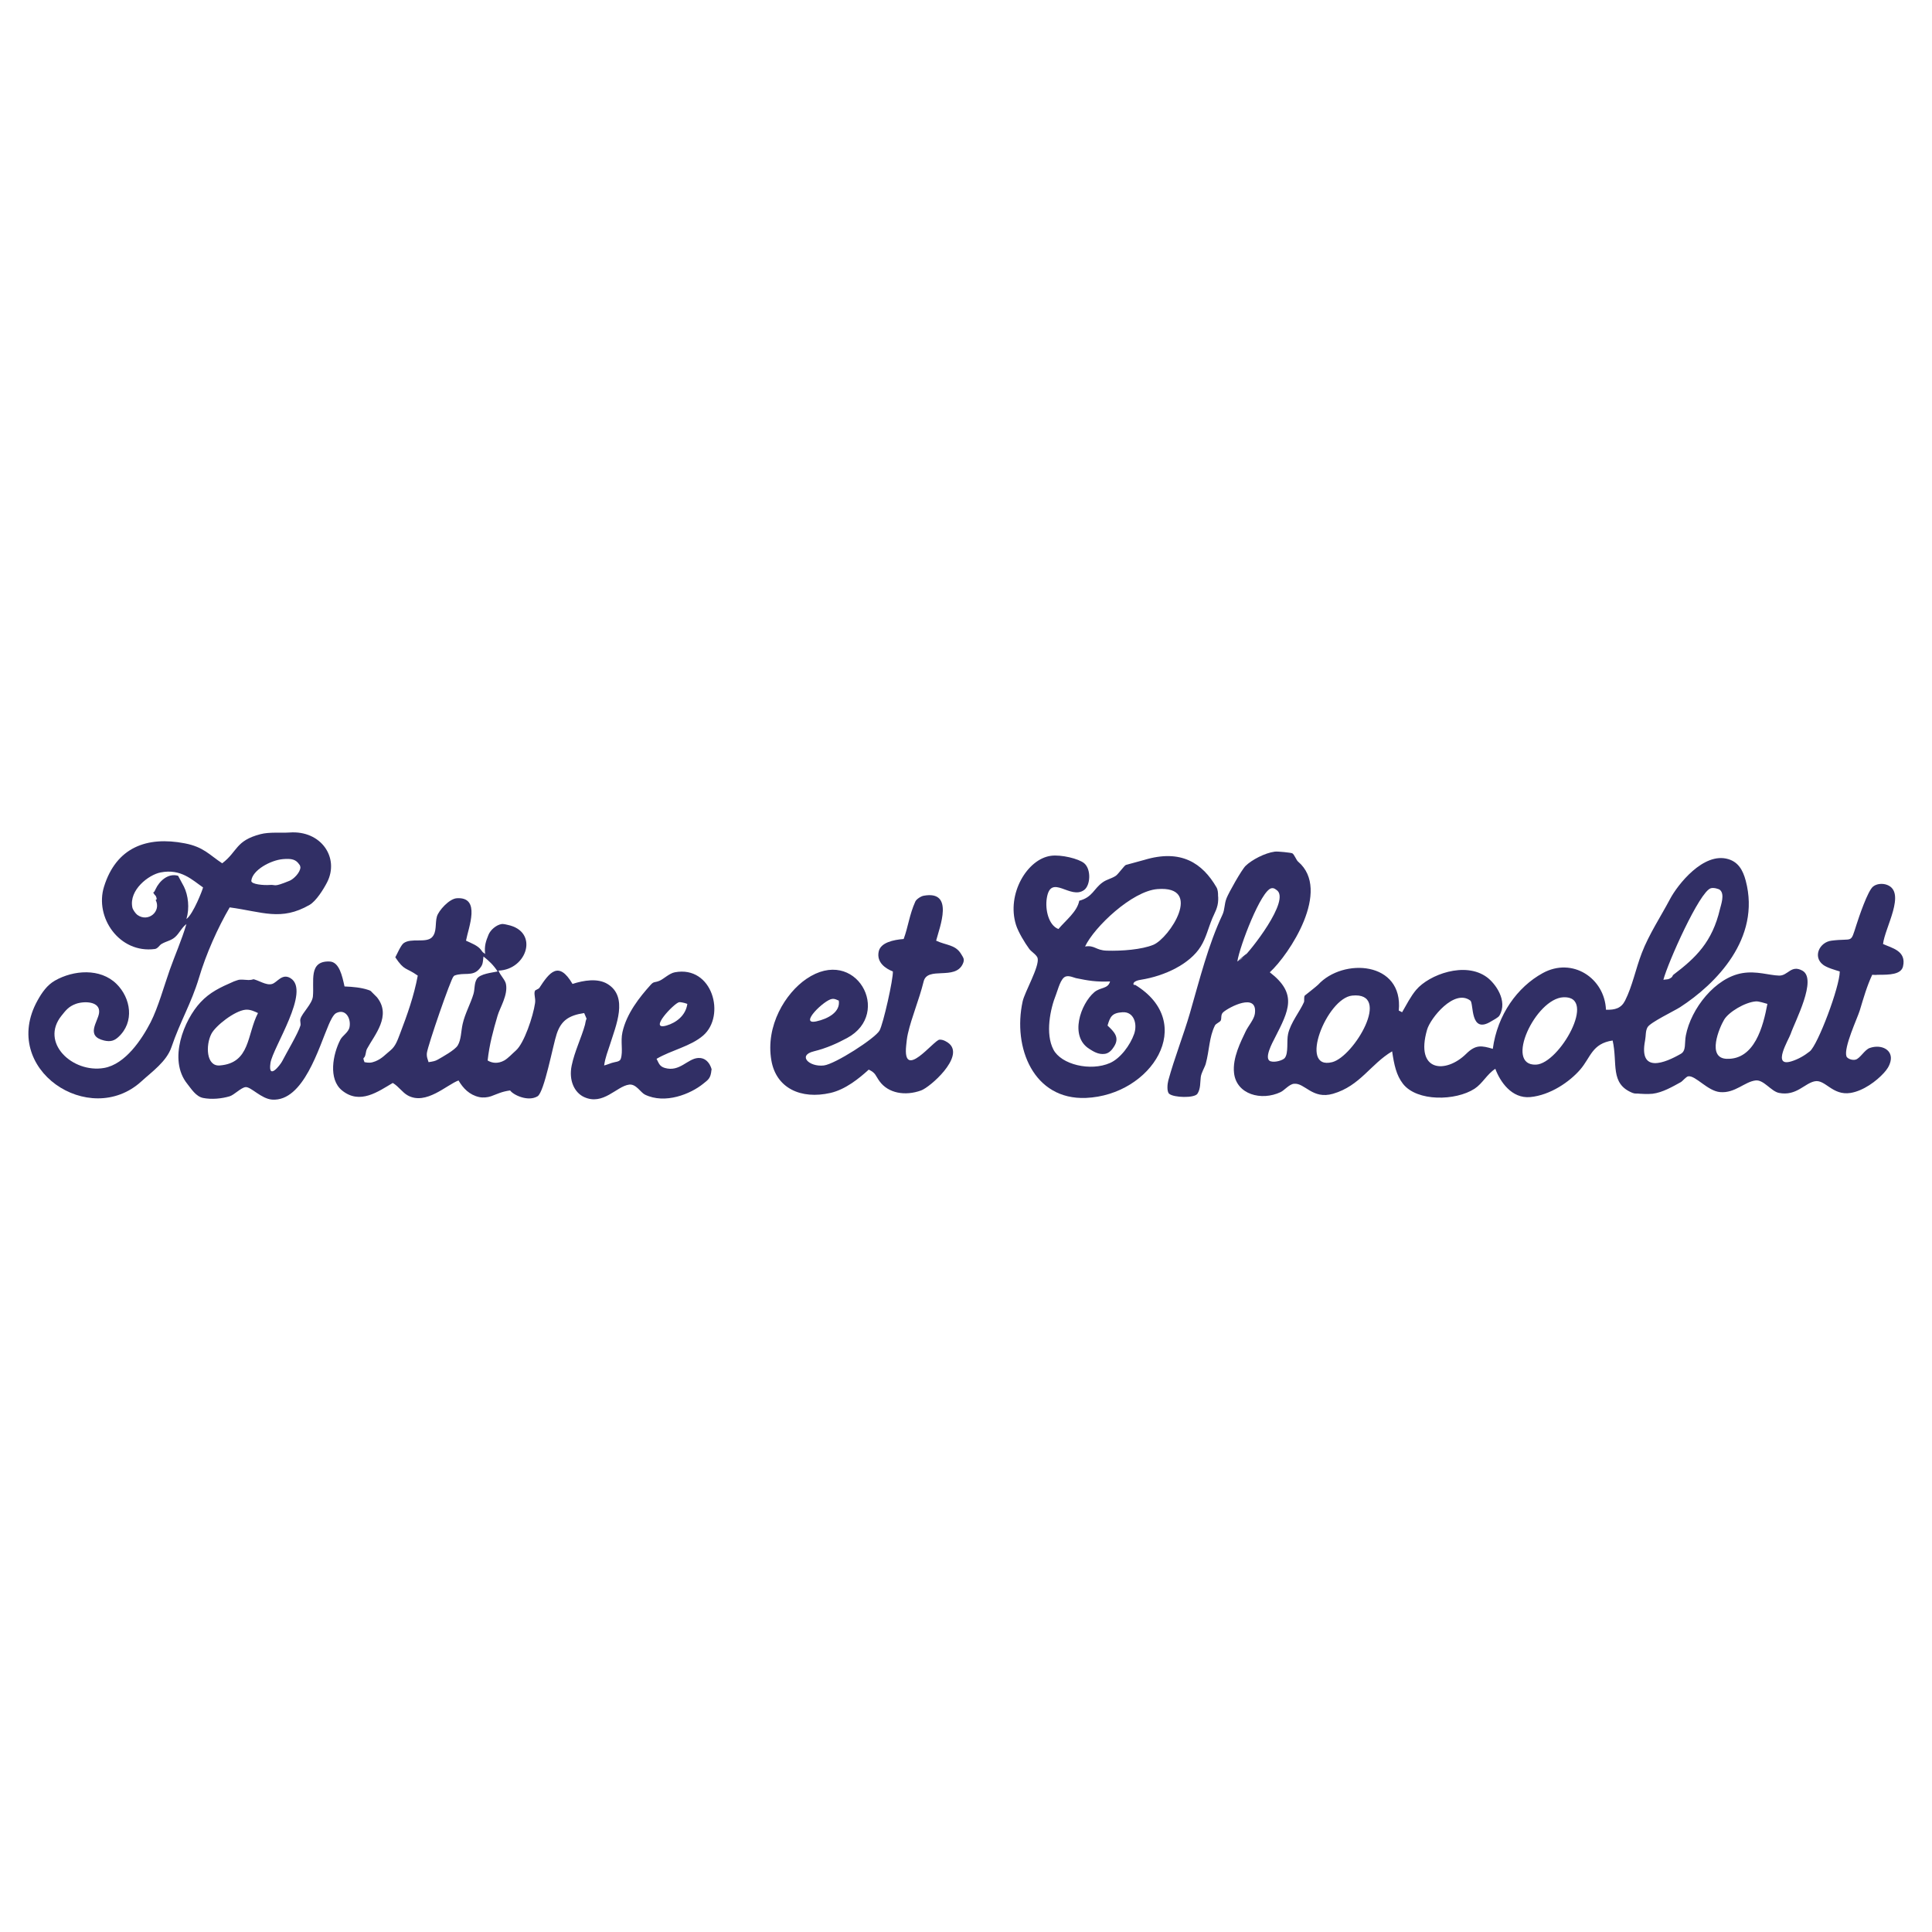
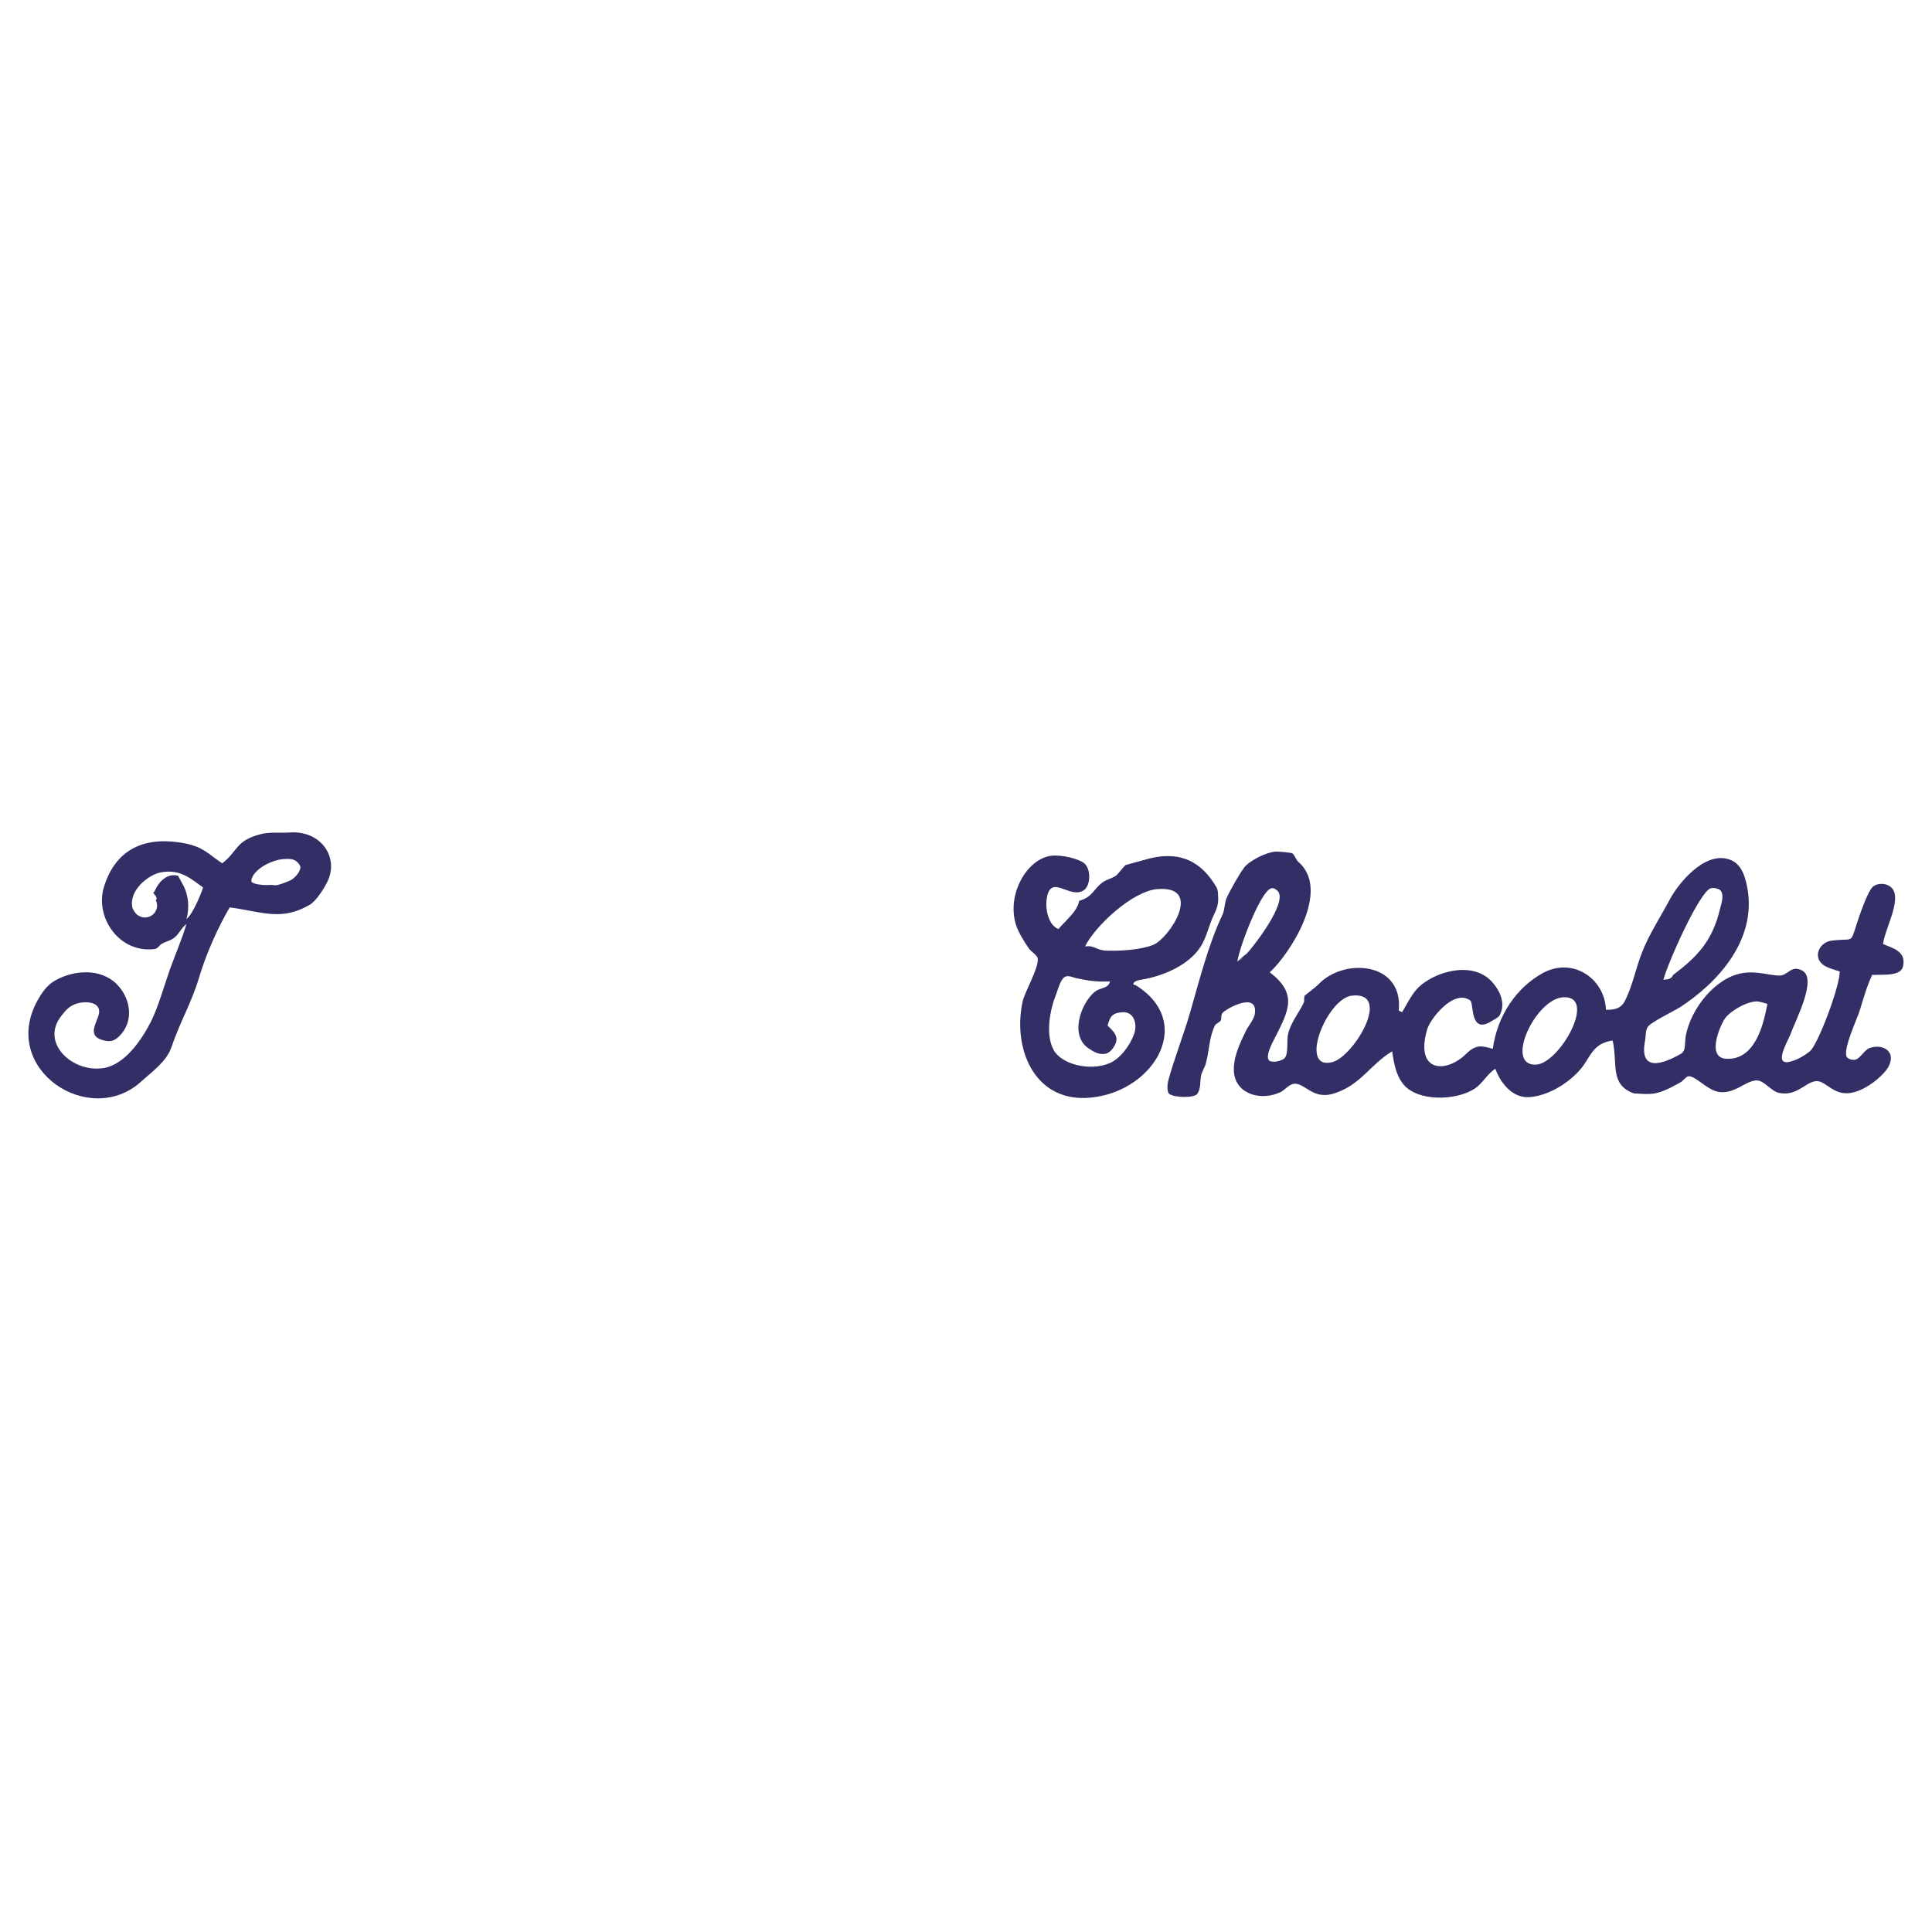
<svg xmlns="http://www.w3.org/2000/svg" version="1.0" id="Layer_1" x="0px" y="0px" width="192.756px" height="192.756px" viewBox="0 0 192.756 192.756" enable-background="new 0 0 192.756 192.756" xml:space="preserve">
  <g>
-     <polygon fill-rule="evenodd" clip-rule="evenodd" fill="#FFFFFF" points="0,0 192.756,0 192.756,192.756 0,192.756 0,0  " />
    <path fill-rule="evenodd" clip-rule="evenodd" fill="#312F65" d="M28.893,83.059c3.147-0.231,5.002,2.521,3.736,4.981   c-0.358,0.692-1.087,1.86-1.743,2.241c-2.855,1.639-4.687,0.692-7.97,0.249c-1.191,2.034-2.361,4.657-3.072,7.056   c-0.752,2.502-1.877,4.348-2.739,6.891c-0.491,1.438-1.956,2.457-2.989,3.404c-5.173,4.738-14.167-1.213-10.377-8.053   c0.443-0.803,0.965-1.553,1.744-1.994c1.844-1.05,4.519-1.27,6.143,0.334c1.422,1.4,1.832,3.807,0.166,5.312   c-0.371,0.332-0.742,0.49-1.411,0.332c-1.873-0.449-0.62-1.854-0.498-2.74c0.161-1.211-1.534-1.205-2.324-0.912   c-0.713,0.262-0.991,0.639-1.412,1.162c-2.197,2.711,1.103,5.771,4.234,5.229c2.13-0.371,3.777-2.871,4.649-4.564   c0.751-1.475,1.351-3.656,1.909-5.23c0.517-1.463,1.188-2.962,1.661-4.565c-0.503,0.378-0.701,0.936-1.163,1.328   c-0.404,0.34-0.833,0.374-1.328,0.665c-0.206,0.119-0.358,0.457-0.665,0.498c-3.52,0.467-6.029-3.142-5.064-6.226   c1.216-3.906,4.264-5.05,8.053-4.317c1.89,0.364,2.448,1.147,3.736,1.992c1.557-1.181,1.307-2.253,3.819-2.906   C26.879,82.991,28.081,83.116,28.893,83.059L28.893,83.059z M16.025,87.043c-1.196,0.231-3.173,1.749-2.822,3.487   c0.046,0.236,0.33,0.623,0.498,0.747c1.084,0.786,2.42-0.35,1.826-1.494c0.229,0,0-0.415,0-0.415   c-0.104-0.07-0.249-0.332-0.249-0.332c0.101,0.039,0.226-0.286,0.249-0.332c0.358-0.773,1.219-1.622,2.242-1.328   c0,0,0.555,1.027,0.581,1.079c0.428,0.869,0.581,2.14,0.249,3.238c0.692-0.507,1.632-2.965,1.66-3.155   C19.167,87.788,18.054,86.646,16.025,87.043L16.025,87.043z M28.229,85.715c-1.222,0.102-3.053,1.097-3.155,2.159   c-0.035,0.362,1.252,0.464,1.826,0.418c0.691-0.055,0.29,0.277,1.992-0.418c0.385-0.157,1.048-0.794,1.08-1.329   c0.002-0.062-0.078-0.311-0.083-0.249C29.536,85.728,29.077,85.642,28.229,85.715L28.229,85.715z" />
    <path fill-rule="evenodd" clip-rule="evenodd" fill="#312F65" d="M127.186,84.968c0.288-0.042,1.622,0.104,1.744,0.166   c0.202,0.104,0.392,0.669,0.581,0.83c3.365,2.862-0.888,9.27-2.823,11.041c2.784,2.147,1.913,3.784,0.498,6.558   c-0.22,0.428-1.144,2.107-0.414,2.324c0.482,0.143,1.247-0.121,1.411-0.332c0.392-0.508,0.168-1.693,0.331-2.406   c0.252-1.115,1.174-2.236,1.578-3.154c0.064-0.154-0.023-0.492,0.083-0.664c0,0,1.209-0.953,1.328-1.08   c2.49-2.716,8.527-2.348,8.053,2.574c0.011-0.004,0.246,0.123,0.332,0.166c0.426-0.73,0.867-1.607,1.411-2.242   c1.276-1.5,4.87-2.864,7.058-1.246c0.827,0.613,2.108,2.338,1.244,3.82c-0.121,0.207-0.622,0.451-0.83,0.58   c-2.136,1.324-1.715-1.803-2.075-2.074c-1.601-1.213-3.99,1.764-4.316,2.904c-1.223,4.236,1.872,4.406,3.901,2.408   c0.954-0.943,1.538-0.826,2.656-0.498c0.462-3.424,2.46-6.174,4.981-7.555c2.965-1.629,6.18,0.508,6.31,3.652   c0.921,0.033,1.525-0.152,1.909-0.912c0.736-1.467,1.048-3.137,1.66-4.732c0.706-1.853,1.912-3.676,2.822-5.396   c0.74-1.401,3.324-4.729,5.812-3.985c0.996,0.298,1.458,1.087,1.743,2.159c1.525,5.764-2.985,10.306-6.558,12.619   c-0.587,0.375-2.969,1.514-3.238,1.992c-0.223,0.391-0.15,0.814-0.249,1.328c-0.646,3.338,2.001,2.229,3.57,1.328   c0.552-0.32,0.35-1.064,0.497-1.826c0.517-2.686,2.93-5.777,5.646-6.227c1.414-0.236,2.629,0.215,3.653,0.248   c0.895,0.027,1.193-1.114,2.324-0.497c1.53,0.833-0.747,5.083-1.162,6.31c-0.205,0.6-1.92,3.359,0.083,2.738   c0.706-0.219,1.308-0.584,1.826-0.994c0.802-0.643,2.988-6.443,2.988-7.971c-0.484-0.15-1.269-0.368-1.66-0.664   c-1.059-0.802-0.36-2.259,0.83-2.407c2.208-0.28,1.866,0.366,2.491-1.577c0.252-0.792,1.131-3.396,1.66-3.819   c0.363-0.296,0.96-0.343,1.411-0.166c1.92,0.742-0.235,4.265-0.415,5.894c0.841,0.395,2.363,0.669,1.993,2.241   c-0.194,0.812-1.37,0.83-2.408,0.83c0.125,0-0.301,0.01-0.165,0c-0.128,0.039-0.361,0-0.499,0c-0.529,1.133-0.854,2.275-1.245,3.57   c-0.231,0.754-1.616,3.686-1.328,4.564c0.067,0.209,0.542,0.43,0.913,0.332c0.454-0.119,0.896-0.984,1.411-1.162   c1.183-0.41,2.343,0.201,2.075,1.328c-0.122,0.506-0.373,0.84-0.664,1.162c-0.736,0.811-2.039,1.785-3.32,1.994   c-1.818,0.289-2.521-1.371-3.57-1.162c-1.032,0.201-1.837,1.498-3.569,1.162c-0.791-0.156-1.526-1.332-2.325-1.246   c-1.092,0.111-2.067,1.303-3.569,1.162c-1.24-0.117-2.42-1.66-3.154-1.576c-0.216,0.023-0.571,0.482-0.747,0.58   c-0.799,0.439-1.823,1.043-2.823,1.162c-0.47,0.055-1.245,0-1.245,0c-0.321-0.045-0.482,0.023-0.747-0.082   c-2.294-0.922-1.468-2.945-1.992-5.23c-2.061,0.303-2.182,1.682-3.238,2.904c-1.051,1.215-2.98,2.551-4.98,2.74   c-1.854,0.172-3.013-1.541-3.486-2.822c-0.852,0.553-1.262,1.461-2.076,1.992c-1.87,1.213-5.738,1.305-7.14-0.498   c-0.664-0.854-0.879-1.887-1.079-3.236c-2.147,1.27-3.193,3.447-5.894,4.232c-2.063,0.598-2.815-1.111-3.902-0.996   c-0.475,0.047-0.944,0.646-1.328,0.83c-1.925,0.916-4.416,0.23-4.649-1.91c-0.169-1.514,0.693-3.154,1.162-4.15   c0.244-0.521,0.83-1.18,0.914-1.742c0.321-2.217-2.621-0.646-3.155-0.166c-0.278,0.246-0.14,0.607-0.249,0.83   c-0.084,0.162-0.485,0.301-0.581,0.498c-0.581,1.17-0.543,2.453-0.914,3.818c-0.095,0.346-0.442,0.881-0.497,1.328   c-0.067,0.523-0.006,1.164-0.333,1.66c-0.303,0.453-2.368,0.396-2.822,0c-0.246-0.215-0.176-0.988-0.083-1.328   c0.595-2.189,1.531-4.559,2.159-6.725c0.99-3.432,1.828-6.801,3.237-9.795c0.259-0.558,0.171-1.038,0.415-1.66   c0.202-0.527,1.505-2.851,1.909-3.238C124.896,85.788,126.188,85.1,127.186,84.968L127.186,84.968z M175.17,99.91   c-1.084,0.088-2.697,1.059-3.154,1.826c-0.479,0.797-1.756,3.824,0.249,3.902c2.786,0.104,3.646-3.217,4.068-5.479   C176.073,100.094,175.492,99.881,175.17,99.91L175.17,99.91z M170.688,88.621c-1.131,0.332-4.283,7.427-4.732,9.131   c0.382-0.062,0.493,0.01,0.83-0.25c0.058-0.045,0.104-0.204,0.166-0.248c2.258-1.709,3.882-3.279,4.649-6.558   c0.091-0.399,0.504-1.481,0-1.909C171.481,88.683,170.976,88.535,170.688,88.621L170.688,88.621z M155.993,99.496   c-2.794,0.111-5.954,6.865-2.739,6.723C155.581,106.113,159.404,99.357,155.993,99.496L155.993,99.496z M134.907,99.33   c-2.537,0.254-5.41,7.502-1.993,6.641C135.08,105.42,138.928,98.922,134.907,99.33L134.907,99.33z M126.854,88.621   c-1.04,0.187-3.186,5.819-3.403,7.305c0.26-0.171,0.304-0.148,0.498-0.332c1.513-1.44-1.566,1.211,0.083-0.083   c0.594-0.47,4.82-5.762,3.32-6.724C127.243,88.716,127.108,88.574,126.854,88.621L126.854,88.621z" />
    <path fill-rule="evenodd" clip-rule="evenodd" fill="#312F65" d="M104.854,85.383c1.017-0.138,2.778,0.287,3.32,0.747   c0.703,0.597,0.628,2.182,0,2.657c-1.38,1.035-3.333-1.71-3.735,0.83c-0.182,1.128,0.181,2.708,1.162,3.072   c0.716-0.862,1.87-1.723,2.075-2.823c1.328-0.35,1.43-1.183,2.324-1.826c0.434-0.314,0.897-0.376,1.328-0.664   c0.229-0.156,0.823-0.994,0.997-1.079c0.002-0.003,1.725-0.47,1.826-0.499c3.687-1.118,5.819,0.319,7.223,2.739   c0.267,0.465,0.085,1.354,0.166,0.831c0,0.143,0.002,0.283,0,0.415c-0.019,0.791-0.376,1.326-0.581,1.826   c-0.438,1.053-0.612,1.93-1.162,2.823c-1.071,1.73-3.562,2.939-5.978,3.32c-1.022,0.16-0.729,0.639-0.581,0.498   c6.252,3.809,1.655,11.02-4.898,11.291c-5.228,0.211-7.318-5.031-6.31-9.631c0.202-0.936,1.692-3.481,1.495-4.316   c-0.076-0.311-0.642-0.654-0.831-0.913c-0.443-0.602-1.104-1.691-1.328-2.407C100.402,89.194,102.493,85.694,104.854,85.383   L104.854,85.383z M106.349,97.42c-0.529,0.143-0.791,1.314-0.996,1.826c-0.565,1.404-1.087,3.881-0.249,5.479   c0.781,1.486,3.688,2.189,5.645,1.328c1.033-0.455,2.014-1.777,2.407-2.904c0.341-0.984-0.02-2.23-1.161-2.158   c-1.054,0.064-1.237,0.445-1.495,1.328c0.631,0.6,1.232,1.164,0.664,2.074c-0.207,0.33-0.482,0.676-0.913,0.748   c-0.669,0.109-1.214-0.271-1.577-0.498c-1.997-1.256-0.861-4.479,0.498-5.646c0.607-0.523,1.378-0.311,1.577-1.078   c-1.408,0.057-2.168-0.078-3.403-0.332C107.14,97.541,106.701,97.321,106.349,97.42L106.349,97.42z M115.48,88.704   c-2.537,0.197-6.307,3.785-7.223,5.728c0.976-0.153,1.048,0.378,2.158,0.415c1.528,0.047,3.495-0.109,4.649-0.581   C116.674,93.604,120.108,88.34,115.48,88.704L115.48,88.704z" />
-     <path fill-rule="evenodd" clip-rule="evenodd" fill="#312F65" d="M92.153,89.368c3.084-0.565,1.598,3.124,1.245,4.483   c1.014,0.48,1.922,0.384,2.491,1.328c0.23,0.386,0.38,0.532,0.165,0.996c-0.775,1.665-3.522,0.205-3.901,1.743   c-0.465,1.875-1.193,3.533-1.578,5.23c-0.091,0.396-0.138,0.873-0.166,1.162c-0.374,3.611,2.755-0.537,3.321-0.582   c0.374-0.031,0.807,0.242,0.996,0.416c1.458,1.342-1.912,4.312-2.823,4.648c-1.601,0.582-3.279,0.283-4.15-0.912   c-0.415-0.568-0.371-0.832-1.079-1.164c-0.986,0.9-2.328,1.982-3.819,2.326c-2.947,0.672-5.414-0.469-5.895-3.238   c-0.607-3.484,1.419-6.725,3.487-8.135c4.932-3.371,8.639,3.432,4.068,5.893c-0.996,0.535-2.037,1.012-3.321,1.33   c-1.642,0.398-0.475,1.578,0.996,1.41c1.128-0.133,5.134-2.713,5.562-3.486c0.374-0.678,1.38-5.162,1.328-5.895   c-0.693-0.27-1.653-0.882-1.411-1.992c0.192-0.89,1.455-1.165,2.49-1.245c0.457-1.237,0.571-2.428,1.162-3.736   C91.426,89.713,91.878,89.417,92.153,89.368L92.153,89.368z M83.021,99.662c-0.775,0.082-3.383,2.625-1.577,2.24   c1.175-0.254,2.42-0.939,2.241-2.074C83.506,99.781,83.342,99.625,83.021,99.662L83.021,99.662z" />
-     <path fill-rule="evenodd" clip-rule="evenodd" fill="#312F65" d="M45.58,89.617c2.438-0.156,1.149,2.952,0.913,4.234   c0.498,0.233,1.186,0.49,1.494,0.913c0.239,0.324,0.112,0.171,0.416,0.415c-0.094-0.819,0.078-1.279,0.332-1.91   c0.192-0.485,0.773-0.996,1.328-1.079c0.163-0.026,0.581,0.083,0.581,0.083c3.17,0.656,1.951,4.474-0.913,4.565   c0.208,0.513,0.659,0.907,0.747,1.329c0.226,1.098-0.604,2.375-0.83,3.154c-0.438,1.486-0.82,2.875-0.996,4.482   c0.441,0.271,1.032,0.348,1.66,0c0.381-0.215,0.828-0.707,1.162-0.996c0.822-0.721,1.72-3.412,1.91-4.732   c0.073-0.514-0.159-0.93,0-1.244c0.016-0.037,0.369-0.182,0.415-0.25c1.022-1.572,1.94-2.773,3.321-0.414   c1.115-0.361,2.506-0.592,3.486,0c2.127,1.281,0.823,4.207,0.25,6.059c-0.218,0.701-0.454,1.209-0.581,2.076   c0.334-0.088,0.532-0.18,0.747-0.25c0.366-0.125,0.805-0.09,0.914-0.414c0.247-0.752-0.044-1.721,0.166-2.656   c0.413-1.869,1.715-3.506,2.823-4.732c0.332-0.369,0.384-0.18,0.913-0.416c0.402-0.184,0.95-0.729,1.494-0.829   c3.759-0.703,5.104,4.335,2.823,6.31c-1.266,1.092-3.152,1.447-4.649,2.324c0.236,0.457,0.299,0.756,0.831,0.912   c1.481,0.426,2.249-0.928,3.321-0.996c1.201-0.078,1.427,1.461,1.328,1.162c-0.073,0.895-0.339,1.01-0.83,1.412   c-1.25,1.014-3.793,2.064-5.811,1.08c-0.438-0.217-0.885-1.09-1.578-0.996c-1.253,0.162-2.579,2.111-4.483,1.244   c-0.978-0.447-1.557-1.67-1.245-3.154c0.295-1.42,0.957-2.732,1.328-4.068c0.016-0.066,0.101-0.6,0.166-0.58   c0,0-0.238-0.551-0.249-0.582c-1.549,0.229-2.301,0.766-2.739,2.076c-0.376,1.115-1.235,5.812-1.91,6.227   c-0.942,0.57-2.416-0.123-2.74-0.582c-0.851,0.115-1.273,0.354-1.909,0.582c-0.34,0.117-0.799,0.16-1.163,0.082   c-0.996-0.215-1.624-0.891-2.075-1.66c-1.191,0.439-3.243,2.498-5.064,1.494c-0.553-0.307-0.89-0.883-1.495-1.246   c-1.447,0.848-3.274,2.205-5.064,0.748c-1.385-1.127-0.924-3.6-0.166-5.064c0.21-0.408,0.807-0.723,0.913-1.244   c0.171-0.854-0.371-1.889-1.328-1.412c-0.301,0.148-0.609,0.838-0.748,1.162c-0.973,2.242-2.514,7.688-5.645,7.473   c-1.095-0.078-2.125-1.309-2.657-1.246c-0.443,0.049-1.126,0.775-1.577,0.914c-0.796,0.238-1.806,0.336-2.657,0.166   c-0.713-0.146-1.175-0.908-1.577-1.412c-1.938-2.412-0.316-6.387,1.328-8.135c0.932-0.998,1.951-1.479,3.321-2.076   c0.125-0.057,0.498-0.166,0.498-0.166c0.514-0.061,0.82,0.072,1.246,0c0,0,0.376-0.057,0.083-0.082   c0.643,0.092,1.367,0.682,1.993,0.498c0.508-0.154,0.993-1.086,1.826-0.582c2.068,1.246-1.771,6.939-1.992,8.467   c-0.26,1.777,0.965,0.213,1.163-0.166c0.443-0.865,1.6-2.801,1.826-3.568c0.054-0.195-0.062-0.467,0-0.664   c0.187-0.623,1.167-1.484,1.245-2.242c0.148-1.492-0.472-3.562,1.661-3.486c0.98,0.034,1.269,1.473,1.494,2.49   c0.867,0.033,1.671,0.115,2.324,0.332c0.252,0.084,0.27,0.084,0.415,0.248c0.065,0.074,0.192,0.186,0.25,0.25   c0.07,0.084,0.189,0.174,0.249,0.25c1.484,1.85-0.251,3.758-0.996,5.146c-0.147,0.27-0.101,0.744-0.332,0.912   c-0.078,0.055,0.07,0.363,0.083,0.416c0.421,0.08,0.662,0.082,1.08-0.084c0.669-0.271,0.986-0.668,1.494-1.078   c0.54-0.441,0.716-1.02,0.996-1.744c0.695-1.822,1.362-3.689,1.744-5.729c-1.225-0.865-1.302-0.432-2.242-1.825   c0.156-0.288,0.558-1.214,0.831-1.411c0.75-0.552,2.223,0.013,2.822-0.582c0.519-0.519,0.304-1.403,0.498-2.075   C43.756,90.856,44.817,89.663,45.58,89.617L45.58,89.617z M67.745,99.994c-0.493,0.1-3.134,2.869-1.245,2.324   c0.957-0.279,1.917-0.994,2.075-2.158l-0.249-0.084C68.288,100.074,67.909,99.957,67.745,99.994L67.745,99.994z M24.493,100.74   c-1.095,0.109-2.997,1.611-3.404,2.408c-0.581,1.125-0.526,3.258,0.831,3.154c3.071-0.238,2.706-3.094,3.819-5.23   C25.456,100.939,24.973,100.691,24.493,100.74L24.493,100.74z M48.236,95.428c-0.078,0.693-0.052,0.817-0.415,1.245   c-0.682,0.794-1.528,0.298-2.49,0.663l-0.083,0.084c-0.257,0.199-2.574,6.91-2.657,7.637c-0.049,0.414,0.117,0.707,0.166,0.914   c0.431-0.064,0.651-0.102,0.913-0.25c0.485-0.279,1.702-0.947,1.993-1.41c0.358-0.582,0.329-1.428,0.498-2.158   c0.23-1.027,0.802-2.043,1.08-2.988c0.145-0.506,0.059-1.057,0.332-1.494c0.319-0.522,1.528-0.629,2.076-0.748   C49.235,96.289,48.817,95.892,48.236,95.428L48.236,95.428z" />
  </g>
</svg>